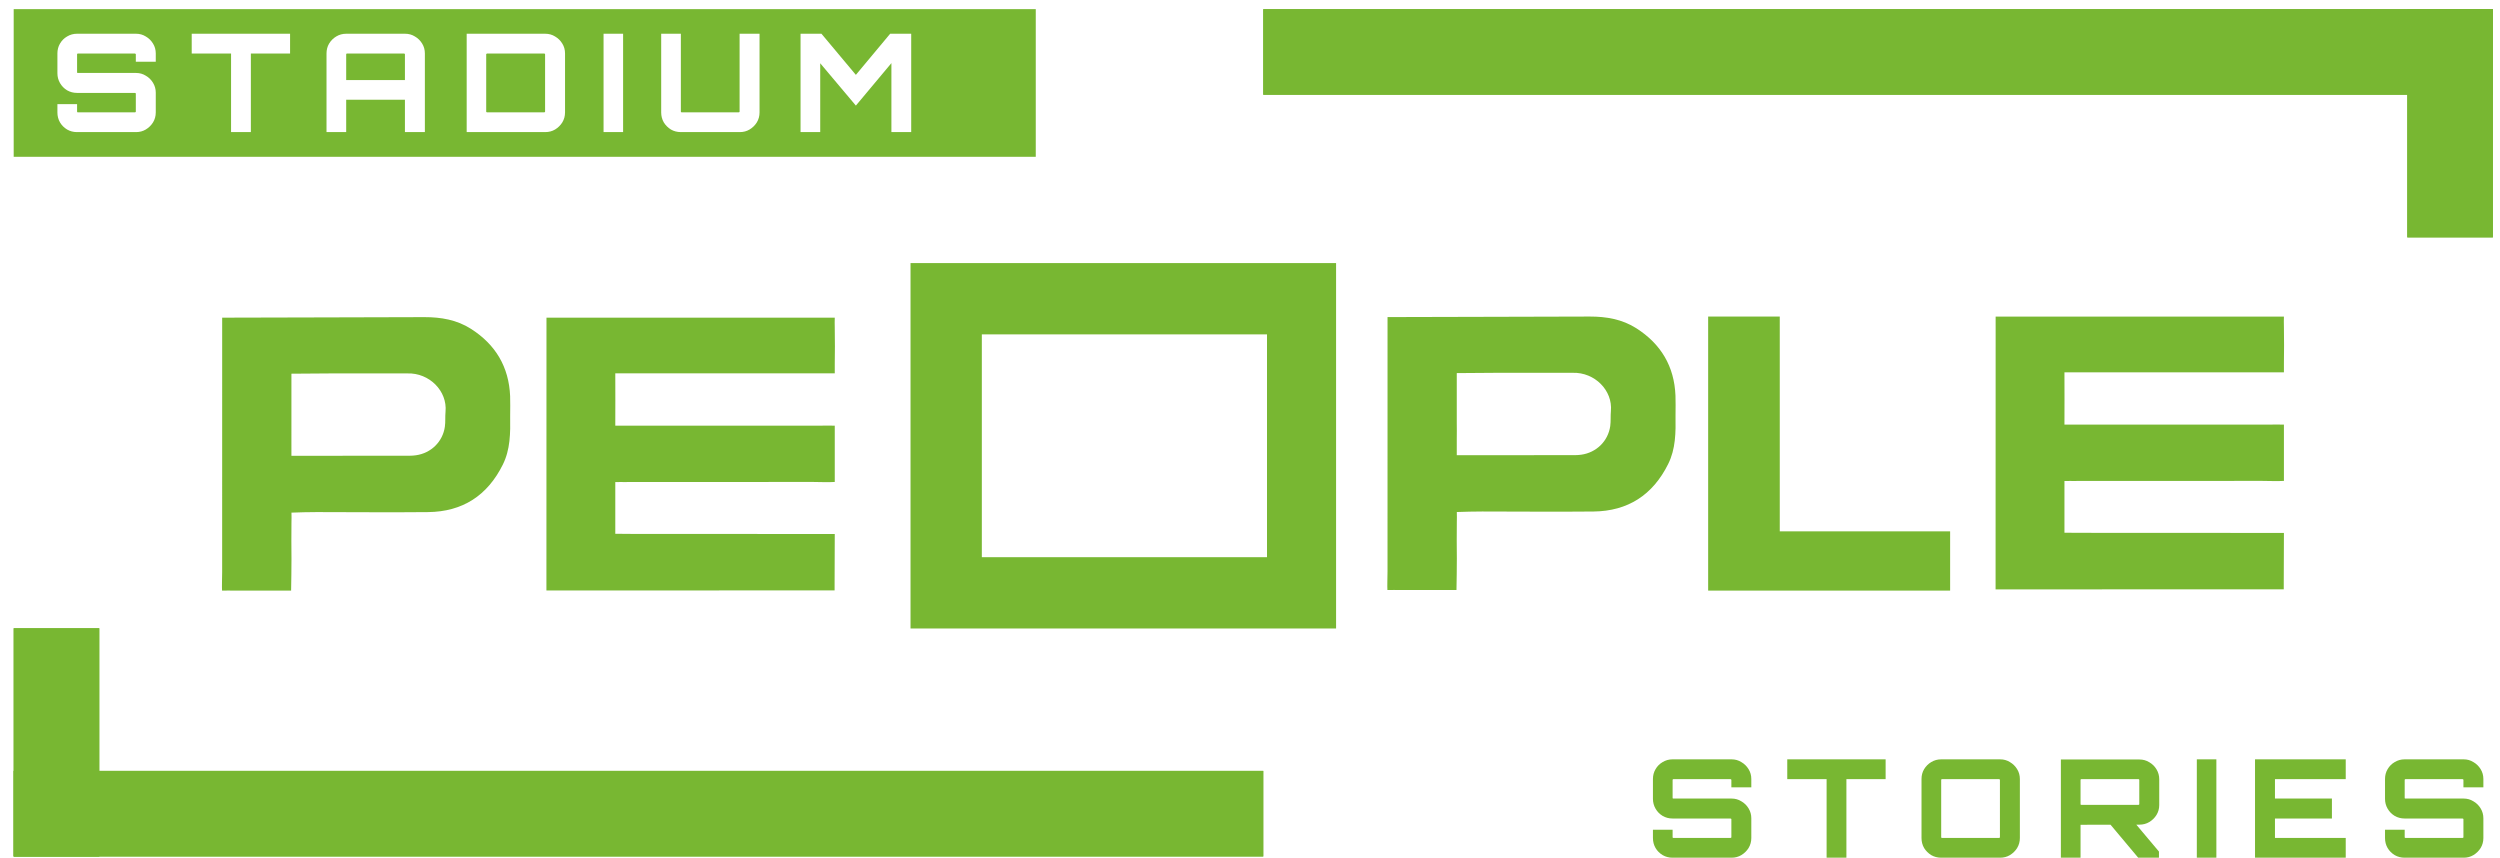
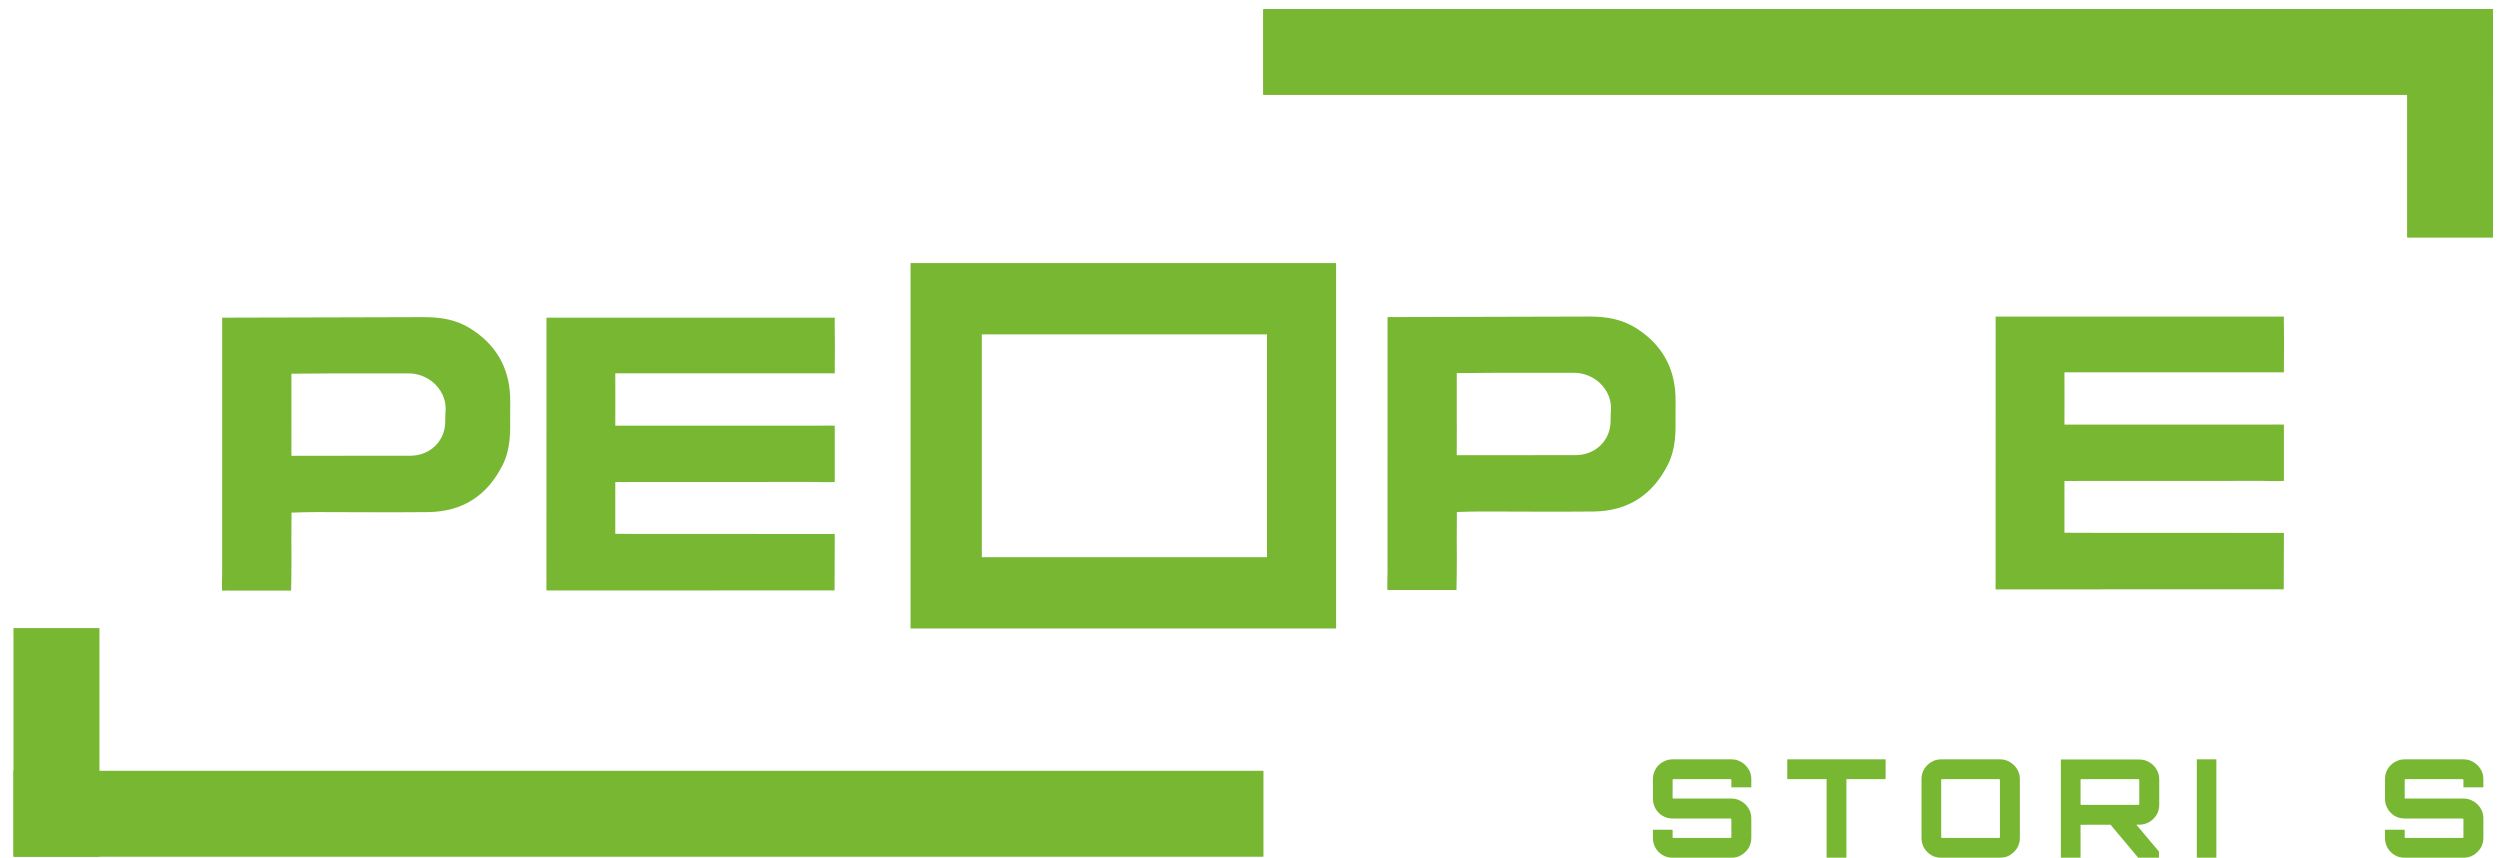
<svg xmlns="http://www.w3.org/2000/svg" width="137" height="47" viewBox="0 0 137 47" fill="none">
  <rect x="69.227" y="0.502" width="67.383" height="4.69" fill="#78B732" />
  <rect x="69.227" y="0.502" width="67.383" height="4.69" fill="#78B732" />
  <rect x="136.61" y="0.502" width="12.507" height="4.69" transform="rotate(90 136.61 0.502)" fill="#78B732" />
  <rect x="136.61" y="0.502" width="12.507" height="4.69" transform="rotate(90 136.61 0.502)" fill="#78B732" />
  <rect x="69.227" y="46.935" width="68.477" height="4.69" transform="rotate(-180 69.227 46.935)" fill="#78B732" />
  <rect x="69.227" y="46.935" width="68.477" height="4.69" transform="rotate(-180 69.227 46.935)" fill="#78B732" />
  <rect x="0.75" y="46.935" width="12.507" height="4.69" transform="rotate(-90 0.75 46.935)" fill="#78B732" />
  <rect x="0.75" y="46.935" width="12.507" height="4.69" transform="rotate(-90 0.75 46.935)" fill="#78B732" />
-   <path fill-rule="evenodd" clip-rule="evenodd" d="M56.76 0.502H0.75V8.592H56.76V0.502ZM4.216 7.239C4.022 7.239 3.842 7.192 3.677 7.097C3.512 6.997 3.383 6.868 3.288 6.708C3.193 6.543 3.146 6.361 3.146 6.161V5.705H4.224V6.109C4.224 6.124 4.226 6.136 4.231 6.146C4.241 6.151 4.251 6.154 4.261 6.154H7.398C7.408 6.154 7.418 6.151 7.428 6.146C7.438 6.136 7.443 6.124 7.443 6.109V5.128C7.443 5.118 7.438 5.111 7.428 5.106C7.418 5.096 7.408 5.091 7.398 5.091H4.216C4.022 5.091 3.842 5.043 3.677 4.949C3.512 4.849 3.383 4.716 3.288 4.552C3.193 4.387 3.146 4.207 3.146 4.013V2.927C3.146 2.728 3.193 2.548 3.288 2.388C3.383 2.224 3.512 2.094 3.677 1.999C3.842 1.899 4.022 1.849 4.216 1.849H7.458C7.652 1.849 7.83 1.899 7.989 1.999C8.154 2.094 8.286 2.224 8.386 2.388C8.486 2.548 8.536 2.728 8.536 2.927V3.384H7.443V2.98C7.443 2.965 7.438 2.955 7.428 2.95C7.418 2.94 7.408 2.935 7.398 2.935H4.261C4.251 2.935 4.241 2.94 4.231 2.95C4.226 2.955 4.224 2.965 4.224 2.98V3.96C4.224 3.97 4.226 3.98 4.231 3.99C4.241 3.995 4.251 3.998 4.261 3.998H7.458C7.652 3.998 7.83 4.048 7.989 4.148C8.154 4.242 8.286 4.372 8.386 4.537C8.486 4.702 8.536 4.881 8.536 5.076V6.161C8.536 6.361 8.486 6.543 8.386 6.708C8.286 6.868 8.154 6.997 7.989 7.097C7.83 7.192 7.652 7.239 7.458 7.239H4.216ZM12.662 7.239V2.935H10.506V1.849H15.896V2.935H13.747V7.239H12.662ZM17.893 2.927V7.239H18.971V5.465H22.19V7.239H23.283V2.927C23.283 2.728 23.233 2.548 23.134 2.388C23.034 2.224 22.902 2.094 22.737 1.999C22.577 1.899 22.398 1.849 22.198 1.849H18.971C18.772 1.849 18.59 1.899 18.425 1.999C18.265 2.094 18.135 2.224 18.035 2.388C17.941 2.548 17.893 2.728 17.893 2.927ZM22.19 4.387H18.971V2.98C18.971 2.965 18.974 2.955 18.979 2.95C18.989 2.94 19.001 2.935 19.016 2.935H22.145C22.16 2.935 22.171 2.94 22.175 2.95C22.185 2.955 22.19 2.965 22.19 2.98V4.387ZM25.574 7.239V1.849H29.878C30.078 1.849 30.258 1.899 30.418 1.999C30.582 2.094 30.714 2.224 30.814 2.388C30.914 2.548 30.964 2.728 30.964 2.927V6.161C30.964 6.361 30.914 6.543 30.814 6.708C30.714 6.868 30.582 6.997 30.418 7.097C30.258 7.192 30.078 7.239 29.878 7.239H25.574ZM26.689 6.154H29.826C29.841 6.154 29.851 6.151 29.856 6.146C29.866 6.136 29.871 6.124 29.871 6.109V2.98C29.871 2.965 29.866 2.955 29.856 2.95C29.851 2.94 29.841 2.935 29.826 2.935H26.689C26.679 2.935 26.669 2.94 26.659 2.95C26.649 2.955 26.644 2.965 26.644 2.98V6.109C26.644 6.124 26.649 6.136 26.659 6.146C26.669 6.151 26.679 6.154 26.689 6.154ZM33.075 1.849V7.239H34.146V1.849H33.075ZM37.311 7.239C37.112 7.239 36.929 7.192 36.765 7.097C36.605 6.997 36.475 6.868 36.376 6.708C36.281 6.543 36.233 6.361 36.233 6.161V1.849H37.311V6.109C37.311 6.124 37.314 6.136 37.319 6.146C37.329 6.151 37.341 6.154 37.356 6.154H40.486C40.501 6.154 40.511 6.151 40.515 6.146C40.525 6.136 40.53 6.124 40.53 6.109V1.849H41.623V6.161C41.623 6.361 41.574 6.543 41.474 6.708C41.374 6.868 41.242 6.997 41.077 7.097C40.917 7.192 40.74 7.239 40.545 7.239H37.311ZM43.87 1.849V7.239H44.948V3.466L46.902 5.787L48.849 3.459V7.239H49.934V1.849H48.781L46.902 4.103L45.016 1.849H43.87Z" fill="#78B732" />
  <path d="M91.652 47.002C91.457 47.002 91.278 46.955 91.113 46.86C90.948 46.76 90.818 46.631 90.724 46.471C90.629 46.306 90.581 46.124 90.581 45.924V45.468H91.659V45.872C91.659 45.887 91.662 45.9 91.667 45.91C91.677 45.914 91.687 45.917 91.697 45.917H94.834C94.844 45.917 94.853 45.914 94.864 45.91C94.874 45.9 94.879 45.887 94.879 45.872V44.891C94.879 44.881 94.874 44.874 94.864 44.869C94.853 44.859 94.844 44.854 94.834 44.854H91.652C91.457 44.854 91.278 44.806 91.113 44.712C90.948 44.612 90.818 44.48 90.724 44.315C90.629 44.15 90.581 43.971 90.581 43.776V42.69C90.581 42.491 90.629 42.311 90.724 42.151C90.818 41.987 90.948 41.857 91.113 41.762C91.278 41.662 91.457 41.612 91.652 41.612H94.893C95.088 41.612 95.265 41.662 95.425 41.762C95.59 41.857 95.722 41.987 95.822 42.151C95.922 42.311 95.972 42.491 95.972 42.69V43.147H94.879V42.743C94.879 42.728 94.874 42.718 94.864 42.713C94.853 42.703 94.844 42.698 94.834 42.698H91.697C91.687 42.698 91.677 42.703 91.667 42.713C91.662 42.718 91.659 42.728 91.659 42.743V43.724C91.659 43.733 91.662 43.743 91.667 43.753C91.677 43.758 91.687 43.761 91.697 43.761H94.893C95.088 43.761 95.265 43.811 95.425 43.911C95.59 44.005 95.722 44.135 95.822 44.3C95.922 44.465 95.972 44.644 95.972 44.839V45.924C95.972 46.124 95.922 46.306 95.822 46.471C95.722 46.631 95.59 46.76 95.425 46.86C95.265 46.955 95.088 47.002 94.893 47.002H91.652Z" fill="#78B732" />
  <path d="M100.098 47.002V42.698H97.942V41.612H103.332V42.698H101.183V47.002H100.098Z" fill="#78B732" />
  <path d="M106.377 47.002C106.177 47.002 105.995 46.955 105.831 46.86C105.671 46.76 105.541 46.631 105.441 46.471C105.346 46.306 105.299 46.124 105.299 45.924V42.69C105.299 42.491 105.346 42.311 105.441 42.151C105.541 41.987 105.671 41.857 105.831 41.762C105.995 41.662 106.177 41.612 106.377 41.612H109.611C109.806 41.612 109.983 41.662 110.143 41.762C110.307 41.857 110.44 41.987 110.539 42.151C110.639 42.311 110.689 42.491 110.689 42.69V45.924C110.689 46.124 110.639 46.306 110.539 46.471C110.44 46.631 110.307 46.76 110.143 46.86C109.983 46.955 109.806 47.002 109.611 47.002H106.377ZM106.422 45.917H109.551C109.566 45.917 109.576 45.914 109.581 45.91C109.591 45.9 109.596 45.887 109.596 45.872V42.743C109.596 42.728 109.591 42.718 109.581 42.713C109.576 42.703 109.566 42.698 109.551 42.698H106.422C106.407 42.698 106.395 42.703 106.385 42.713C106.38 42.718 106.377 42.728 106.377 42.743V45.872C106.377 45.887 106.38 45.9 106.385 45.91C106.395 45.914 106.407 45.917 106.422 45.917Z" fill="#78B732" />
  <path d="M117.173 47.002L115.579 45.101H116.994L118.311 46.666V47.002H117.173ZM112.936 47.002V41.62H117.241C117.44 41.62 117.62 41.67 117.78 41.77C117.944 41.864 118.077 41.994 118.176 42.159C118.276 42.324 118.326 42.503 118.326 42.698V44.12C118.326 44.315 118.276 44.495 118.176 44.659C118.077 44.819 117.944 44.949 117.78 45.048C117.62 45.143 117.44 45.191 117.241 45.191L114.014 45.198V47.002H112.936ZM114.059 44.105H117.188C117.203 44.105 117.213 44.103 117.218 44.098C117.228 44.088 117.233 44.078 117.233 44.068V42.743C117.233 42.728 117.228 42.718 117.218 42.713C117.213 42.703 117.203 42.698 117.188 42.698H114.059C114.044 42.698 114.032 42.703 114.022 42.713C114.017 42.718 114.014 42.728 114.014 42.743V44.068C114.014 44.078 114.017 44.088 114.022 44.098C114.032 44.103 114.044 44.105 114.059 44.105Z" fill="#78B732" />
  <path d="M120.386 47.002V41.612H121.457V47.002H120.386Z" fill="#78B732" />
-   <path d="M123.575 47.002V41.612H128.546V42.698H124.668V43.761H127.789V44.854H124.668V45.917H128.546V47.002H123.575Z" fill="#78B732" />
  <path d="M131.769 47.002C131.575 47.002 131.395 46.955 131.23 46.86C131.066 46.76 130.936 46.631 130.841 46.471C130.746 46.306 130.699 46.124 130.699 45.924V45.468H131.777V45.872C131.777 45.887 131.779 45.9 131.784 45.91C131.794 45.914 131.804 45.917 131.814 45.917H134.951C134.961 45.917 134.971 45.914 134.981 45.91C134.991 45.9 134.996 45.887 134.996 45.872V44.891C134.996 44.881 134.991 44.874 134.981 44.869C134.971 44.859 134.961 44.854 134.951 44.854H131.769C131.575 44.854 131.395 44.806 131.23 44.712C131.066 44.612 130.936 44.48 130.841 44.315C130.746 44.15 130.699 43.971 130.699 43.776V42.69C130.699 42.491 130.746 42.311 130.841 42.151C130.936 41.987 131.066 41.857 131.23 41.762C131.395 41.662 131.575 41.612 131.769 41.612H135.011C135.206 41.612 135.383 41.662 135.542 41.762C135.707 41.857 135.839 41.987 135.939 42.151C136.039 42.311 136.089 42.491 136.089 42.69V43.147H134.996V42.743C134.996 42.728 134.991 42.718 134.981 42.713C134.971 42.703 134.961 42.698 134.951 42.698H131.814C131.804 42.698 131.794 42.703 131.784 42.713C131.779 42.718 131.777 42.728 131.777 42.743V43.724C131.777 43.733 131.779 43.743 131.784 43.753C131.794 43.758 131.804 43.761 131.814 43.761H135.011C135.206 43.761 135.383 43.811 135.542 43.911C135.707 44.005 135.839 44.135 135.939 44.3C136.039 44.465 136.089 44.644 136.089 44.839V45.924C136.089 46.124 136.039 46.306 135.939 46.471C135.839 46.631 135.707 46.76 135.542 46.86C135.383 46.955 135.206 47.002 135.011 47.002H131.769Z" fill="#78B732" />
  <path d="M45.745 24.49C45.745 25.136 45.745 25.751 45.745 26.411C45.414 26.436 44.821 26.411 44.558 26.411C41.27 26.415 37.982 26.414 34.694 26.414C34.534 26.414 34.374 26.417 34.214 26.416C33.905 26.414 34.268 26.416 33.718 26.416C33.715 27.166 33.718 28.432 33.718 29.251C34.085 29.251 34.331 29.258 34.593 29.258C38.018 29.262 41.443 29.259 44.868 29.263C45.134 29.263 45.285 29.263 45.745 29.262C45.745 30.182 45.741 31.105 45.736 31.966C45.734 32.216 45.736 32.182 45.736 32.355C45.574 32.355 45.067 32.355 44.93 32.355C40.249 32.356 35.568 32.359 30.887 32.357C30.598 32.357 30.361 32.357 29.944 32.357C29.944 31.527 29.944 31.827 29.944 31.626C29.944 27.128 29.946 22.629 29.947 18.131C29.947 17.425 29.947 18.507 29.947 17.408C34.742 17.406 40.95 17.403 45.745 17.408C45.745 17.896 45.733 17.43 45.745 18.018C45.758 18.657 45.754 19.313 45.745 19.952C45.743 20.104 45.743 20.216 45.745 20.46C41.802 20.46 37.636 20.46 33.718 20.46C33.718 21.071 33.726 22.811 33.718 23.326C35.123 23.326 33.603 23.326 34.948 23.326C38.122 23.325 41.296 23.326 44.47 23.326C44.63 23.326 44.79 23.331 44.95 23.326C45.264 23.317 45.318 23.326 45.745 23.326C45.742 23.532 45.743 24.228 45.745 24.49Z" fill="#78B732" />
  <path d="M125.159 24.431C125.158 25.078 125.159 25.692 125.159 26.353C124.828 26.377 124.235 26.352 123.972 26.353C120.684 26.357 117.395 26.355 114.107 26.355C113.947 26.355 113.787 26.359 113.628 26.358C113.319 26.355 113.681 26.358 113.132 26.358C113.128 27.107 113.132 28.373 113.132 29.193C113.498 29.193 113.744 29.199 114.006 29.199C117.432 29.203 120.857 29.201 124.282 29.204C124.548 29.205 124.698 29.204 125.159 29.204C125.159 30.124 125.155 31.046 125.15 31.908C125.148 32.157 125.15 32.123 125.15 32.296C124.988 32.296 124.481 32.296 124.344 32.296C119.663 32.298 114.982 32.301 110.3 32.298C110.012 32.298 109.774 32.298 109.358 32.298C109.358 31.468 109.358 31.768 109.358 31.567C109.358 27.069 109.36 22.571 109.361 18.072C109.361 17.367 109.36 18.448 109.361 17.349C114.156 17.347 120.363 17.345 125.159 17.349C125.159 17.838 125.146 17.371 125.159 17.96C125.172 18.599 125.167 19.254 125.159 19.894C125.157 20.045 125.156 20.157 125.159 20.402C121.215 20.402 117.05 20.402 113.132 20.402C113.132 21.012 113.14 22.753 113.132 23.267C114.536 23.267 113.017 23.267 114.362 23.267C117.536 23.267 120.71 23.267 123.884 23.267C124.044 23.267 124.204 23.272 124.363 23.268C124.678 23.259 124.731 23.268 125.159 23.268C125.156 23.473 125.156 24.169 125.159 24.431Z" fill="#78B732" />
  <path d="M27.957 22.795C27.971 23.746 27.967 24.631 27.553 25.464C26.708 27.161 25.347 28.043 23.458 28.063C21.425 28.084 19.392 28.064 17.359 28.062C17.085 28.062 16.246 28.075 15.973 28.092C15.973 28.561 15.982 28.174 15.972 28.651C15.958 29.313 15.973 29.976 15.973 30.638C15.973 31.027 15.963 31.977 15.953 32.365C15.89 32.367 15.935 32.362 15.404 32.365C14.488 32.365 13.694 32.365 12.778 32.365C12.333 32.358 12.778 32.365 12.168 32.365C12.155 32.206 12.174 31.509 12.174 31.349C12.174 27.032 12.174 22.715 12.175 18.397C12.175 17.381 12.175 18.141 12.175 17.408C15.533 17.408 19.899 17.381 23.257 17.379C24.164 17.378 25.033 17.525 25.811 18.022C27.158 18.882 27.888 20.106 27.955 21.709C27.969 22.052 27.957 22.395 27.957 22.795ZM15.97 23.186C15.98 23.747 15.959 24.375 15.97 24.977C16.38 24.977 16.632 24.976 16.902 24.977C18.752 24.98 20.602 24.977 22.451 24.974C22.565 24.974 22.68 24.965 22.793 24.949C23.621 24.833 24.263 24.208 24.379 23.382C24.417 23.112 24.389 22.834 24.415 22.562C24.522 21.43 23.531 20.425 22.322 20.463C20.349 20.463 20.046 20.459 18.151 20.463C17.954 20.463 16.258 20.479 15.97 20.479C15.97 21.349 15.969 22.232 15.97 23.186Z" fill="#78B732" />
  <path d="M91.819 22.763C91.833 23.714 91.829 24.599 91.414 25.432C90.57 27.128 89.208 28.011 87.32 28.031C85.287 28.052 83.254 28.031 81.221 28.03C80.947 28.03 80.108 28.043 79.834 28.059C79.834 28.529 79.844 28.142 79.834 28.619C79.82 29.281 79.834 29.944 79.835 30.606C79.835 30.994 79.825 31.945 79.815 32.333C79.752 32.334 79.797 32.329 79.265 32.333C78.35 32.333 77.556 32.333 76.64 32.333C76.195 32.325 76.64 32.333 76.03 32.333C76.016 32.174 76.036 31.477 76.036 31.317C76.036 27 76.036 22.682 76.037 18.365C76.037 17.349 76.037 18.108 76.037 17.376C79.395 17.375 83.761 17.349 87.119 17.347C88.026 17.346 88.894 17.493 89.673 17.99C91.02 18.85 91.75 20.073 91.816 21.677C91.831 22.019 91.819 22.363 91.819 22.763ZM79.831 23.154C79.842 23.715 79.821 24.343 79.831 24.945C80.242 24.945 80.494 24.944 80.763 24.945C82.613 24.948 84.463 24.945 86.313 24.942C86.427 24.941 86.542 24.933 86.654 24.917C87.482 24.801 88.124 24.176 88.241 23.349C88.279 23.08 88.251 22.802 88.277 22.529C88.384 21.398 87.393 20.393 86.184 20.43C84.21 20.43 83.908 20.427 82.013 20.43C81.816 20.431 80.12 20.446 79.831 20.446C79.831 21.317 79.831 22.2 79.831 23.154Z" fill="#78B732" />
  <path fill-rule="evenodd" clip-rule="evenodd" d="M73.217 14.417H49.897V34.441H73.217V14.417ZM69.432 18.324H53.804V30.534H69.432V18.324Z" fill="#78B732" />
-   <path fill-rule="evenodd" clip-rule="evenodd" d="M97.531 17.347H93.607L93.607 29.118V32.365H106.867V29.118H97.531V17.347Z" fill="#78B732" />
</svg>